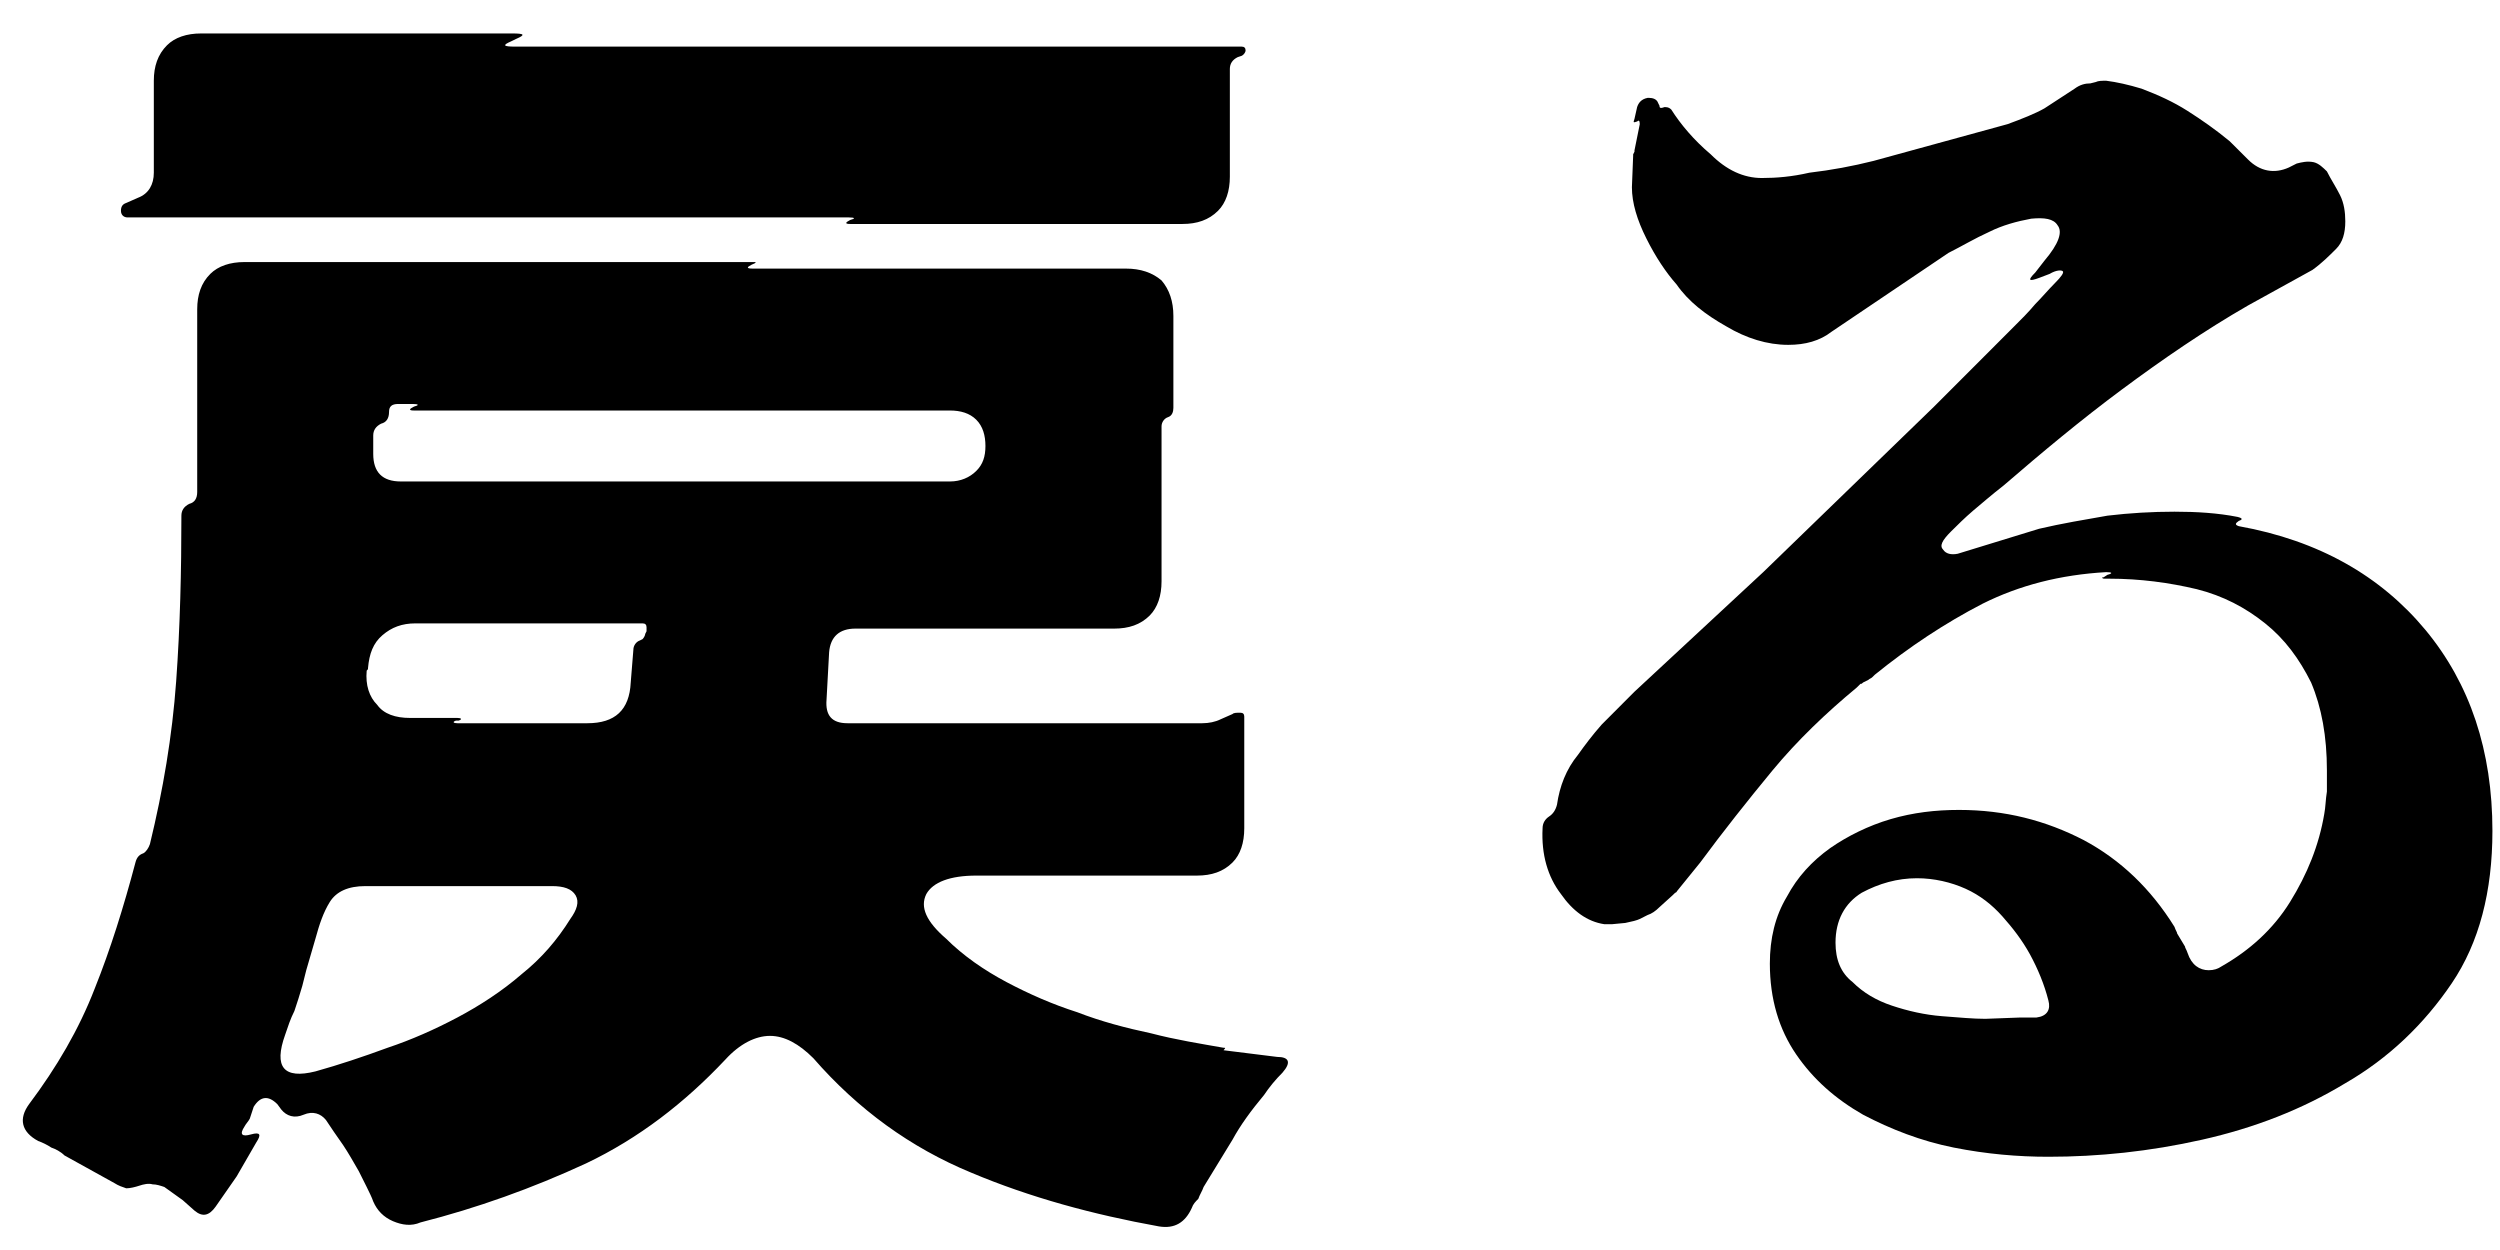
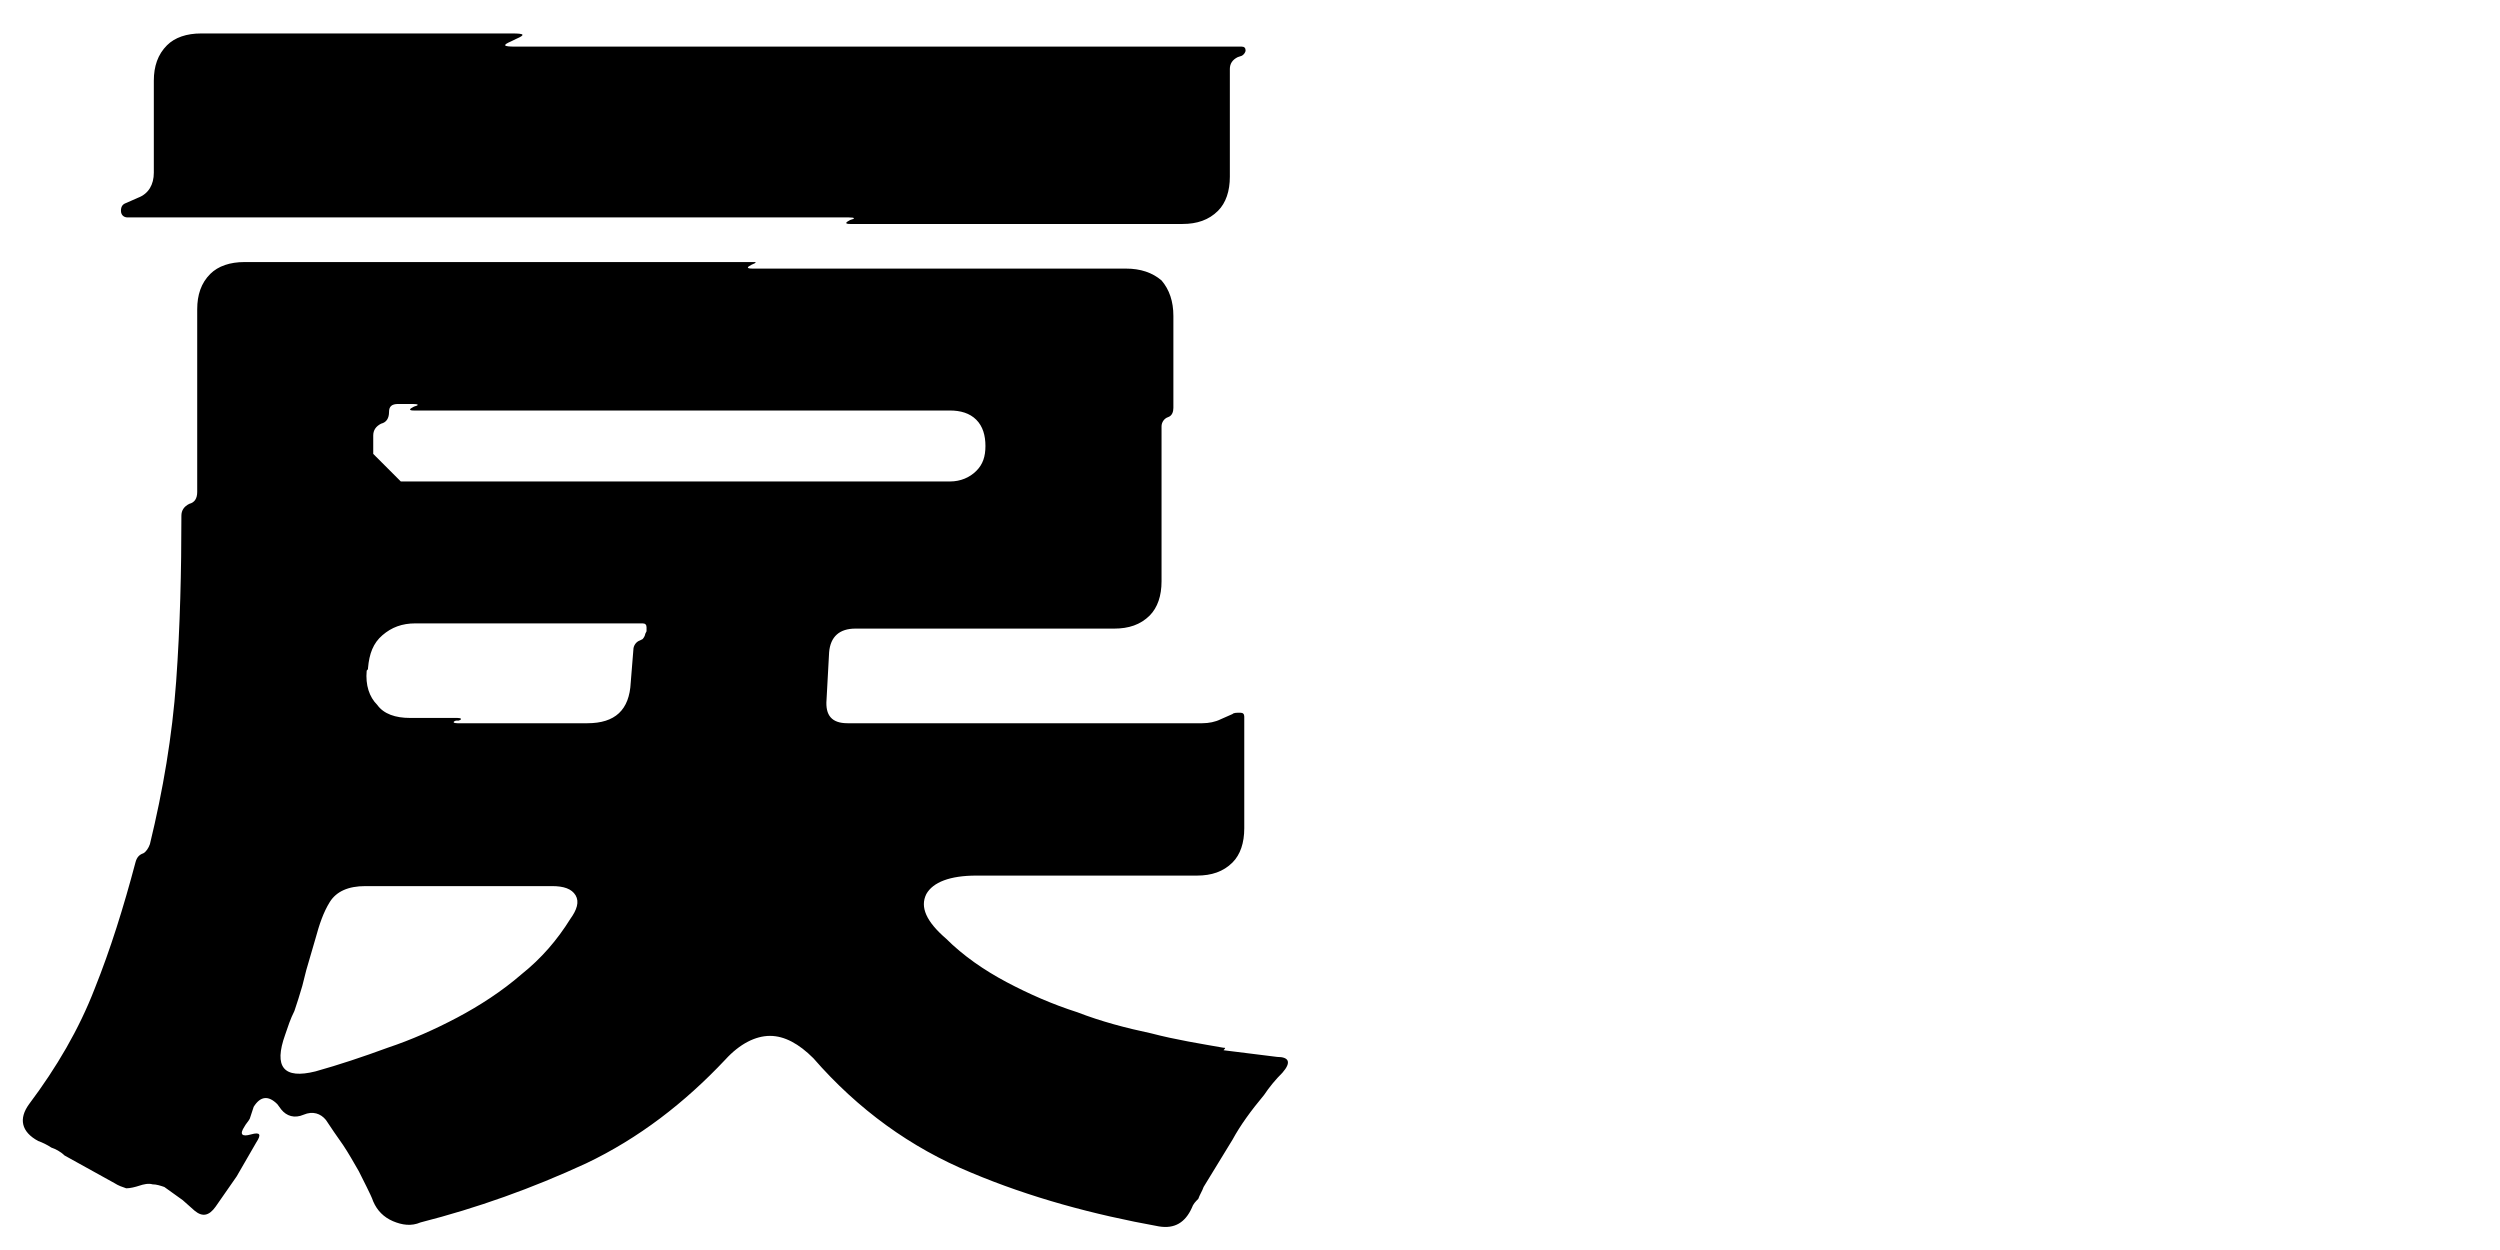
<svg xmlns="http://www.w3.org/2000/svg" width="34" height="17" viewBox="0 0 34 17" fill="none">
-   <path d="M16.726 2.403V0.938C16.726 0.866 16.762 0.812 16.833 0.777L16.887 0.759C16.922 0.741 16.94 0.705 16.94 0.687C16.94 0.652 16.922 0.634 16.887 0.634H7.006C6.845 0.634 6.827 0.616 6.952 0.562L7.024 0.527C7.149 0.473 7.131 0.455 6.97 0.455H2.735C2.539 0.455 2.378 0.509 2.271 0.616C2.146 0.741 2.092 0.902 2.092 1.098V2.349C2.092 2.51 2.021 2.635 1.878 2.689L1.717 2.76C1.663 2.778 1.645 2.814 1.645 2.867C1.645 2.921 1.681 2.957 1.735 2.957H11.544C11.634 2.957 11.634 2.974 11.562 2.992C11.491 3.028 11.491 3.046 11.562 3.046H16.083C16.279 3.046 16.44 2.992 16.565 2.867C16.672 2.76 16.726 2.599 16.726 2.403ZM16.208 16.429C16.226 16.375 16.261 16.34 16.297 16.304C16.315 16.25 16.351 16.197 16.369 16.143L16.762 15.5C16.869 15.303 17.012 15.107 17.191 14.892C17.262 14.785 17.351 14.678 17.441 14.589C17.566 14.446 17.53 14.374 17.369 14.374L16.654 14.285C16.637 14.285 16.637 14.285 16.654 14.267C16.672 14.249 16.654 14.249 16.637 14.249C16.333 14.195 15.993 14.142 15.654 14.053C15.314 13.981 14.975 13.892 14.653 13.767C14.314 13.659 13.992 13.517 13.688 13.356C13.385 13.195 13.099 12.998 12.867 12.766C12.598 12.534 12.509 12.337 12.598 12.159C12.688 11.998 12.92 11.908 13.277 11.908H16.279C16.476 11.908 16.637 11.855 16.762 11.73C16.869 11.623 16.922 11.462 16.922 11.265V9.746C16.922 9.711 16.905 9.693 16.869 9.693C16.815 9.693 16.78 9.693 16.762 9.711L16.601 9.782C16.529 9.818 16.44 9.836 16.351 9.836H11.526C11.312 9.836 11.223 9.729 11.241 9.514L11.276 8.871C11.294 8.656 11.419 8.549 11.634 8.549H15.154C15.35 8.549 15.511 8.496 15.636 8.371C15.743 8.263 15.797 8.103 15.797 7.906V5.798C15.797 5.744 15.833 5.69 15.886 5.673C15.94 5.655 15.958 5.601 15.958 5.547V4.297C15.958 4.1 15.904 3.939 15.797 3.814C15.672 3.707 15.511 3.653 15.314 3.653H10.24C10.151 3.653 10.151 3.636 10.222 3.6C10.258 3.582 10.276 3.582 10.276 3.564C10.258 3.564 10.24 3.564 10.222 3.564H3.325C3.128 3.564 2.968 3.618 2.86 3.725C2.735 3.85 2.682 4.011 2.682 4.207V6.691C2.682 6.78 2.646 6.834 2.575 6.852C2.503 6.888 2.467 6.941 2.467 7.013C2.467 7.763 2.45 8.514 2.396 9.264C2.342 10.014 2.217 10.747 2.039 11.48C2.021 11.533 1.985 11.587 1.949 11.605C1.896 11.623 1.86 11.658 1.842 11.73C1.681 12.337 1.503 12.909 1.288 13.445C1.074 13.999 0.77 14.517 0.395 15.017C0.252 15.214 0.288 15.393 0.52 15.518C0.573 15.536 0.645 15.571 0.698 15.607C0.752 15.625 0.824 15.661 0.877 15.714L1.556 16.09C1.61 16.125 1.663 16.143 1.717 16.161C1.771 16.161 1.842 16.143 1.896 16.125C1.949 16.107 2.021 16.09 2.074 16.107C2.128 16.107 2.182 16.125 2.235 16.143L2.485 16.322L2.646 16.465C2.753 16.554 2.843 16.536 2.932 16.411L3.218 16L3.486 15.536C3.557 15.428 3.539 15.393 3.414 15.428C3.289 15.464 3.254 15.428 3.325 15.321C3.343 15.285 3.379 15.25 3.397 15.214C3.414 15.16 3.432 15.107 3.45 15.053C3.539 14.91 3.647 14.892 3.772 15.017L3.825 15.089C3.897 15.178 4.004 15.214 4.129 15.16C4.254 15.107 4.361 15.143 4.433 15.232C4.504 15.339 4.576 15.446 4.665 15.571C4.737 15.678 4.808 15.804 4.88 15.929C4.915 16 4.951 16.072 4.987 16.143C5.022 16.215 5.058 16.286 5.076 16.34C5.13 16.465 5.219 16.554 5.344 16.608C5.469 16.661 5.594 16.679 5.719 16.625C6.488 16.429 7.238 16.161 7.971 15.822C8.685 15.482 9.311 14.999 9.865 14.41C10.061 14.195 10.276 14.088 10.472 14.088C10.669 14.088 10.865 14.195 11.062 14.392C11.669 15.089 12.384 15.607 13.206 15.947C14.01 16.286 14.868 16.518 15.761 16.679C15.976 16.715 16.119 16.625 16.208 16.429ZM5.076 6.173V5.923C5.076 5.851 5.112 5.798 5.183 5.762C5.255 5.744 5.291 5.69 5.291 5.601C5.291 5.53 5.326 5.494 5.416 5.494H5.612C5.701 5.494 5.701 5.512 5.63 5.53C5.559 5.565 5.559 5.583 5.63 5.583H12.92C13.063 5.583 13.188 5.619 13.277 5.708C13.367 5.798 13.402 5.923 13.402 6.066C13.402 6.209 13.367 6.316 13.277 6.405C13.188 6.494 13.063 6.548 12.92 6.548H5.451C5.201 6.548 5.076 6.423 5.076 6.173ZM6.202 9.8H6.238C6.291 9.782 6.273 9.764 6.22 9.764H5.576C5.38 9.764 5.219 9.711 5.13 9.586C5.022 9.478 4.969 9.318 4.987 9.121C5.005 9.103 5.005 9.103 5.005 9.085C5.022 8.889 5.076 8.746 5.201 8.639C5.326 8.531 5.469 8.478 5.648 8.478H8.739C8.775 8.478 8.793 8.496 8.793 8.531V8.585L8.775 8.621C8.775 8.639 8.757 8.674 8.739 8.692L8.703 8.71C8.65 8.728 8.614 8.782 8.614 8.835L8.578 9.282C8.56 9.657 8.364 9.836 7.989 9.836H6.22C6.166 9.836 6.148 9.818 6.202 9.8ZM3.879 14.07C3.915 13.963 3.95 13.856 4.004 13.749C4.04 13.642 4.075 13.534 4.111 13.409L4.165 13.195L4.29 12.766C4.344 12.569 4.397 12.409 4.486 12.266C4.576 12.123 4.737 12.051 4.969 12.051H7.506C7.667 12.051 7.774 12.087 7.828 12.176C7.881 12.266 7.846 12.373 7.756 12.498C7.578 12.784 7.363 13.034 7.095 13.248C6.827 13.481 6.523 13.677 6.22 13.838C5.916 13.999 5.594 14.142 5.273 14.249C4.933 14.374 4.612 14.481 4.29 14.571C3.861 14.678 3.718 14.517 3.879 14.07Z" fill="black" />
-   <path d="M33.897 11.301C33.897 10.211 33.593 9.3 32.986 8.567C32.378 7.835 31.538 7.352 30.448 7.156C30.395 7.138 30.395 7.12 30.448 7.084C30.502 7.066 30.502 7.048 30.431 7.03C30.163 6.977 29.877 6.959 29.573 6.959C29.269 6.959 28.965 6.977 28.662 7.013C28.358 7.066 28.036 7.12 27.733 7.191L26.625 7.531C26.535 7.549 26.464 7.531 26.428 7.477C26.375 7.424 26.41 7.352 26.535 7.227C26.625 7.138 26.714 7.048 26.839 6.941C26.946 6.852 27.089 6.727 27.25 6.602C27.768 6.155 28.304 5.708 28.858 5.297C29.412 4.886 29.984 4.493 30.574 4.154L31.449 3.671C31.574 3.582 31.681 3.475 31.771 3.385C31.86 3.296 31.896 3.171 31.896 3.01C31.896 2.885 31.878 2.76 31.824 2.653C31.771 2.546 31.699 2.438 31.646 2.331C31.592 2.278 31.538 2.224 31.467 2.206C31.378 2.188 31.306 2.206 31.235 2.224L31.128 2.278C30.931 2.367 30.734 2.331 30.574 2.17L30.323 1.92C30.127 1.759 29.948 1.634 29.752 1.509C29.555 1.384 29.359 1.295 29.126 1.206C28.948 1.152 28.787 1.116 28.644 1.098C28.59 1.098 28.537 1.098 28.501 1.116L28.429 1.134C28.358 1.134 28.287 1.152 28.215 1.206L27.804 1.474C27.679 1.545 27.5 1.616 27.304 1.688L25.481 2.188C25.195 2.26 24.91 2.313 24.606 2.349C24.373 2.403 24.159 2.421 23.962 2.421C23.712 2.421 23.48 2.313 23.266 2.099C23.033 1.902 22.855 1.688 22.73 1.491C22.712 1.474 22.694 1.456 22.64 1.456C22.587 1.474 22.569 1.474 22.569 1.438L22.551 1.402C22.533 1.348 22.479 1.331 22.426 1.331H22.408C22.319 1.348 22.283 1.402 22.265 1.456L22.229 1.616C22.211 1.67 22.211 1.67 22.265 1.652C22.283 1.634 22.301 1.634 22.301 1.688L22.229 2.045V2.063L22.211 2.099V2.117L22.194 2.546C22.194 2.76 22.265 2.992 22.39 3.242C22.515 3.493 22.658 3.707 22.801 3.868C22.962 4.1 23.194 4.279 23.48 4.44C23.748 4.6 24.034 4.69 24.32 4.69C24.552 4.69 24.749 4.636 24.91 4.511L26.5 3.439C26.678 3.35 26.857 3.242 27.054 3.153C27.232 3.064 27.429 3.01 27.625 2.974C27.804 2.957 27.929 2.974 27.983 3.064C28.054 3.153 28.001 3.314 27.804 3.546L27.679 3.707C27.572 3.814 27.59 3.832 27.733 3.779L27.875 3.725C27.965 3.671 28.036 3.671 28.054 3.689C28.072 3.707 28.036 3.761 27.947 3.85C27.858 3.939 27.768 4.047 27.679 4.136C27.59 4.243 27.483 4.35 27.375 4.457L26.303 5.53L23.98 7.781L22.229 9.407C22.069 9.568 21.908 9.729 21.783 9.854C21.657 9.997 21.55 10.139 21.461 10.265C21.3 10.461 21.211 10.693 21.175 10.944C21.157 11.015 21.122 11.069 21.068 11.104C21.014 11.14 20.979 11.194 20.979 11.265C20.961 11.623 21.05 11.926 21.229 12.159C21.39 12.391 21.586 12.534 21.818 12.569H21.925L22.104 12.552C22.194 12.534 22.265 12.516 22.301 12.498L22.408 12.444C22.462 12.427 22.515 12.391 22.569 12.337L22.747 12.176C22.765 12.159 22.765 12.159 22.783 12.141C22.801 12.141 22.801 12.123 22.819 12.105L23.123 11.73C23.426 11.319 23.766 10.89 24.105 10.479C24.445 10.068 24.838 9.693 25.249 9.353C25.267 9.335 25.285 9.318 25.303 9.3C25.32 9.3 25.32 9.3 25.338 9.282L25.41 9.246C25.428 9.228 25.445 9.228 25.463 9.21C25.481 9.192 25.481 9.192 25.499 9.175C25.964 8.799 26.446 8.478 26.964 8.21C27.465 7.96 28.018 7.817 28.644 7.781C28.733 7.781 28.733 7.799 28.662 7.817L28.608 7.852C28.59 7.852 28.572 7.852 28.59 7.852C28.59 7.87 28.608 7.87 28.626 7.87H28.68C29.108 7.87 29.502 7.924 29.877 8.013C30.234 8.103 30.538 8.263 30.806 8.478C31.074 8.692 31.27 8.96 31.431 9.282C31.574 9.621 31.646 10.014 31.646 10.479C31.646 10.568 31.646 10.675 31.646 10.765C31.628 10.872 31.628 10.979 31.61 11.069C31.538 11.497 31.378 11.89 31.145 12.266C30.913 12.641 30.591 12.927 30.216 13.141C30.163 13.177 30.109 13.195 30.038 13.195C29.913 13.195 29.805 13.123 29.752 12.963C29.734 12.909 29.716 12.891 29.716 12.873L29.609 12.695C29.609 12.677 29.591 12.659 29.573 12.605C29.251 12.087 28.84 11.694 28.34 11.426C27.822 11.158 27.268 11.015 26.643 11.015C26.321 11.015 26.017 11.051 25.713 11.14C25.41 11.229 25.124 11.372 24.892 11.533C24.642 11.712 24.445 11.926 24.302 12.194C24.141 12.462 24.07 12.766 24.07 13.105C24.07 13.588 24.195 13.999 24.427 14.338C24.659 14.678 24.963 14.946 25.338 15.16C25.713 15.357 26.125 15.518 26.571 15.607C27.018 15.696 27.447 15.732 27.858 15.732C28.537 15.732 29.233 15.661 29.948 15.5C30.663 15.339 31.306 15.089 31.896 14.732C32.486 14.392 32.968 13.928 33.343 13.374C33.718 12.82 33.897 12.123 33.897 11.301ZM24.963 12.82C24.963 12.516 25.088 12.284 25.32 12.141C25.553 12.016 25.803 11.944 26.071 11.944C26.303 11.944 26.535 11.998 26.732 12.087C26.928 12.176 27.089 12.302 27.232 12.462C27.375 12.623 27.5 12.784 27.608 12.98C27.715 13.177 27.804 13.391 27.858 13.606C27.893 13.731 27.84 13.82 27.697 13.838H27.482L27 13.856C26.839 13.856 26.643 13.838 26.41 13.82C26.178 13.802 25.946 13.749 25.731 13.677C25.517 13.606 25.338 13.499 25.195 13.356C25.035 13.231 24.963 13.052 24.963 12.82Z" fill="black" />
+   <path d="M16.726 2.403V0.938C16.726 0.866 16.762 0.812 16.833 0.777L16.887 0.759C16.922 0.741 16.94 0.705 16.94 0.687C16.94 0.652 16.922 0.634 16.887 0.634H7.006C6.845 0.634 6.827 0.616 6.952 0.562L7.024 0.527C7.149 0.473 7.131 0.455 6.97 0.455H2.735C2.539 0.455 2.378 0.509 2.271 0.616C2.146 0.741 2.092 0.902 2.092 1.098V2.349C2.092 2.51 2.021 2.635 1.878 2.689L1.717 2.76C1.663 2.778 1.645 2.814 1.645 2.867C1.645 2.921 1.681 2.957 1.735 2.957H11.544C11.634 2.957 11.634 2.974 11.562 2.992C11.491 3.028 11.491 3.046 11.562 3.046H16.083C16.279 3.046 16.44 2.992 16.565 2.867C16.672 2.76 16.726 2.599 16.726 2.403ZM16.208 16.429C16.226 16.375 16.261 16.34 16.297 16.304C16.315 16.25 16.351 16.197 16.369 16.143L16.762 15.5C16.869 15.303 17.012 15.107 17.191 14.892C17.262 14.785 17.351 14.678 17.441 14.589C17.566 14.446 17.53 14.374 17.369 14.374L16.654 14.285C16.637 14.285 16.637 14.285 16.654 14.267C16.672 14.249 16.654 14.249 16.637 14.249C16.333 14.195 15.993 14.142 15.654 14.053C15.314 13.981 14.975 13.892 14.653 13.767C14.314 13.659 13.992 13.517 13.688 13.356C13.385 13.195 13.099 12.998 12.867 12.766C12.598 12.534 12.509 12.337 12.598 12.159C12.688 11.998 12.92 11.908 13.277 11.908H16.279C16.476 11.908 16.637 11.855 16.762 11.73C16.869 11.623 16.922 11.462 16.922 11.265V9.746C16.922 9.711 16.905 9.693 16.869 9.693C16.815 9.693 16.78 9.693 16.762 9.711L16.601 9.782C16.529 9.818 16.44 9.836 16.351 9.836H11.526C11.312 9.836 11.223 9.729 11.241 9.514L11.276 8.871C11.294 8.656 11.419 8.549 11.634 8.549H15.154C15.35 8.549 15.511 8.496 15.636 8.371C15.743 8.263 15.797 8.103 15.797 7.906V5.798C15.797 5.744 15.833 5.69 15.886 5.673C15.94 5.655 15.958 5.601 15.958 5.547V4.297C15.958 4.1 15.904 3.939 15.797 3.814C15.672 3.707 15.511 3.653 15.314 3.653H10.24C10.151 3.653 10.151 3.636 10.222 3.6C10.258 3.582 10.276 3.582 10.276 3.564C10.258 3.564 10.24 3.564 10.222 3.564H3.325C3.128 3.564 2.968 3.618 2.86 3.725C2.735 3.85 2.682 4.011 2.682 4.207V6.691C2.682 6.78 2.646 6.834 2.575 6.852C2.503 6.888 2.467 6.941 2.467 7.013C2.467 7.763 2.45 8.514 2.396 9.264C2.342 10.014 2.217 10.747 2.039 11.48C2.021 11.533 1.985 11.587 1.949 11.605C1.896 11.623 1.86 11.658 1.842 11.73C1.681 12.337 1.503 12.909 1.288 13.445C1.074 13.999 0.77 14.517 0.395 15.017C0.252 15.214 0.288 15.393 0.52 15.518C0.573 15.536 0.645 15.571 0.698 15.607C0.752 15.625 0.824 15.661 0.877 15.714L1.556 16.09C1.61 16.125 1.663 16.143 1.717 16.161C1.771 16.161 1.842 16.143 1.896 16.125C1.949 16.107 2.021 16.09 2.074 16.107C2.128 16.107 2.182 16.125 2.235 16.143L2.485 16.322L2.646 16.465C2.753 16.554 2.843 16.536 2.932 16.411L3.218 16L3.486 15.536C3.557 15.428 3.539 15.393 3.414 15.428C3.289 15.464 3.254 15.428 3.325 15.321C3.343 15.285 3.379 15.25 3.397 15.214C3.414 15.16 3.432 15.107 3.45 15.053C3.539 14.91 3.647 14.892 3.772 15.017L3.825 15.089C3.897 15.178 4.004 15.214 4.129 15.16C4.254 15.107 4.361 15.143 4.433 15.232C4.504 15.339 4.576 15.446 4.665 15.571C4.737 15.678 4.808 15.804 4.88 15.929C4.915 16 4.951 16.072 4.987 16.143C5.022 16.215 5.058 16.286 5.076 16.34C5.13 16.465 5.219 16.554 5.344 16.608C5.469 16.661 5.594 16.679 5.719 16.625C6.488 16.429 7.238 16.161 7.971 15.822C8.685 15.482 9.311 14.999 9.865 14.41C10.061 14.195 10.276 14.088 10.472 14.088C10.669 14.088 10.865 14.195 11.062 14.392C11.669 15.089 12.384 15.607 13.206 15.947C14.01 16.286 14.868 16.518 15.761 16.679C15.976 16.715 16.119 16.625 16.208 16.429ZM5.076 6.173V5.923C5.076 5.851 5.112 5.798 5.183 5.762C5.255 5.744 5.291 5.69 5.291 5.601C5.291 5.53 5.326 5.494 5.416 5.494H5.612C5.701 5.494 5.701 5.512 5.63 5.53C5.559 5.565 5.559 5.583 5.63 5.583H12.92C13.063 5.583 13.188 5.619 13.277 5.708C13.367 5.798 13.402 5.923 13.402 6.066C13.402 6.209 13.367 6.316 13.277 6.405C13.188 6.494 13.063 6.548 12.92 6.548H5.451ZM6.202 9.8H6.238C6.291 9.782 6.273 9.764 6.22 9.764H5.576C5.38 9.764 5.219 9.711 5.13 9.586C5.022 9.478 4.969 9.318 4.987 9.121C5.005 9.103 5.005 9.103 5.005 9.085C5.022 8.889 5.076 8.746 5.201 8.639C5.326 8.531 5.469 8.478 5.648 8.478H8.739C8.775 8.478 8.793 8.496 8.793 8.531V8.585L8.775 8.621C8.775 8.639 8.757 8.674 8.739 8.692L8.703 8.71C8.65 8.728 8.614 8.782 8.614 8.835L8.578 9.282C8.56 9.657 8.364 9.836 7.989 9.836H6.22C6.166 9.836 6.148 9.818 6.202 9.8ZM3.879 14.07C3.915 13.963 3.95 13.856 4.004 13.749C4.04 13.642 4.075 13.534 4.111 13.409L4.165 13.195L4.29 12.766C4.344 12.569 4.397 12.409 4.486 12.266C4.576 12.123 4.737 12.051 4.969 12.051H7.506C7.667 12.051 7.774 12.087 7.828 12.176C7.881 12.266 7.846 12.373 7.756 12.498C7.578 12.784 7.363 13.034 7.095 13.248C6.827 13.481 6.523 13.677 6.22 13.838C5.916 13.999 5.594 14.142 5.273 14.249C4.933 14.374 4.612 14.481 4.29 14.571C3.861 14.678 3.718 14.517 3.879 14.07Z" fill="black" />
</svg>